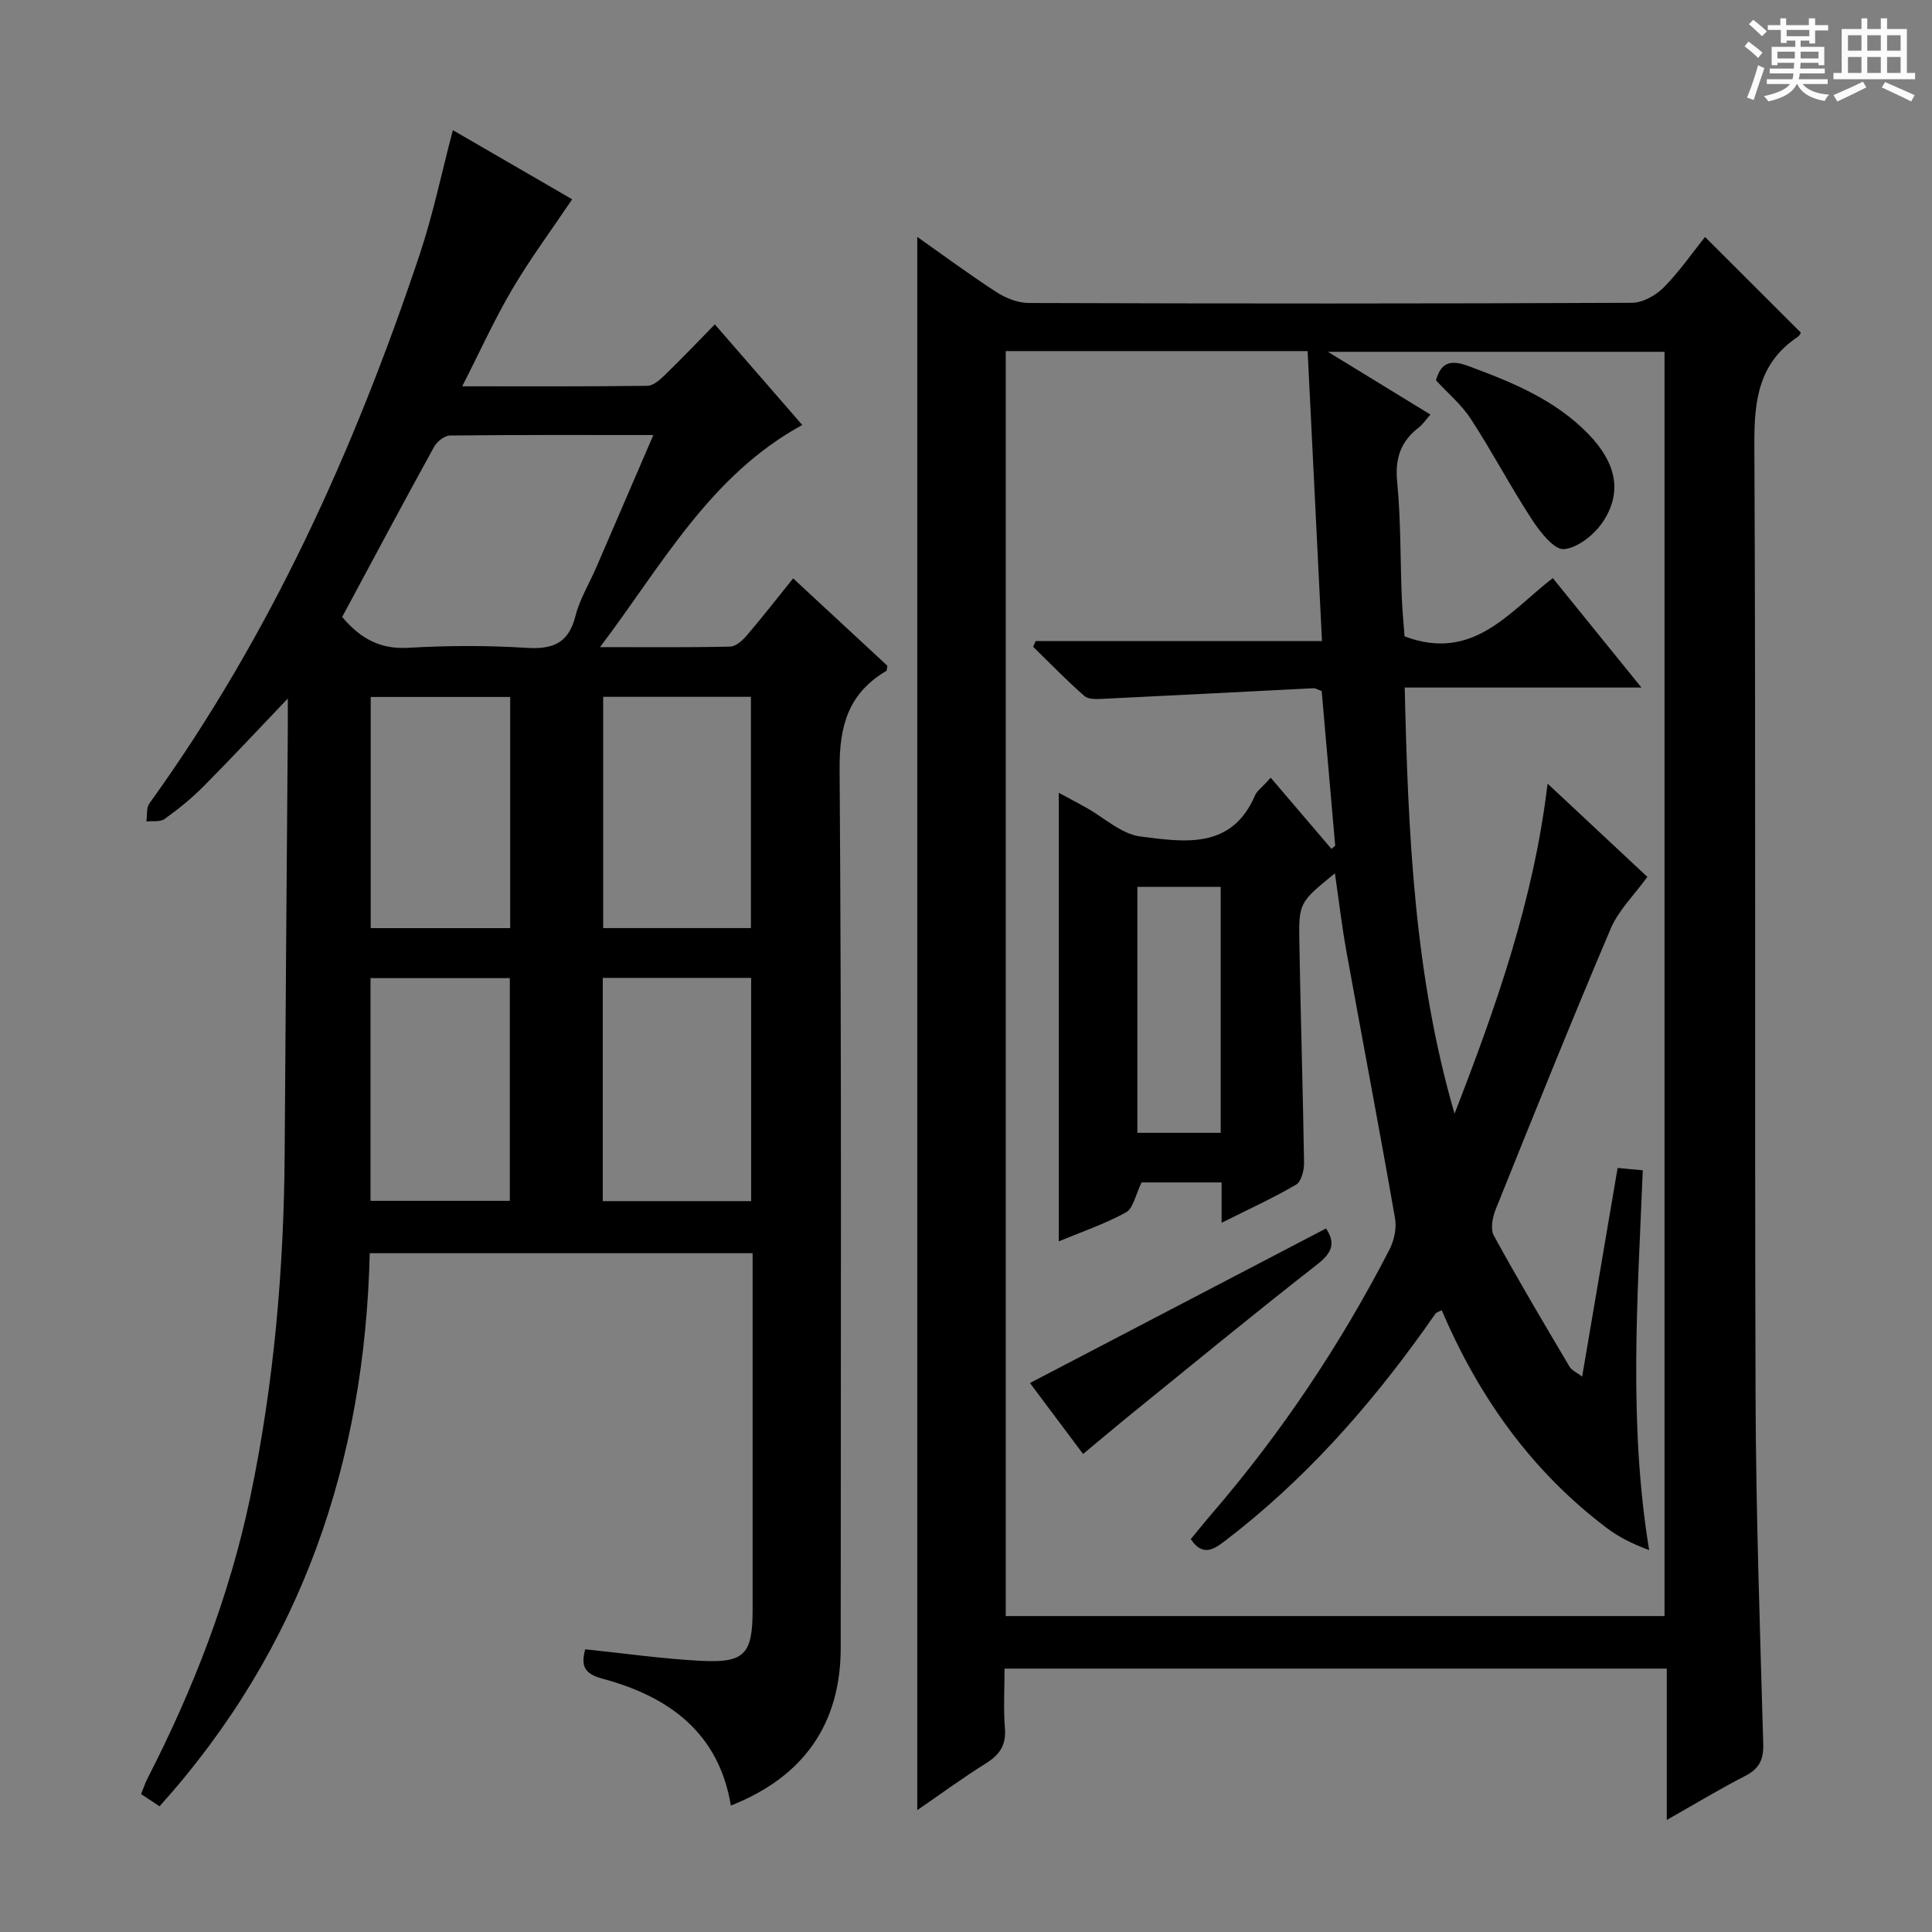
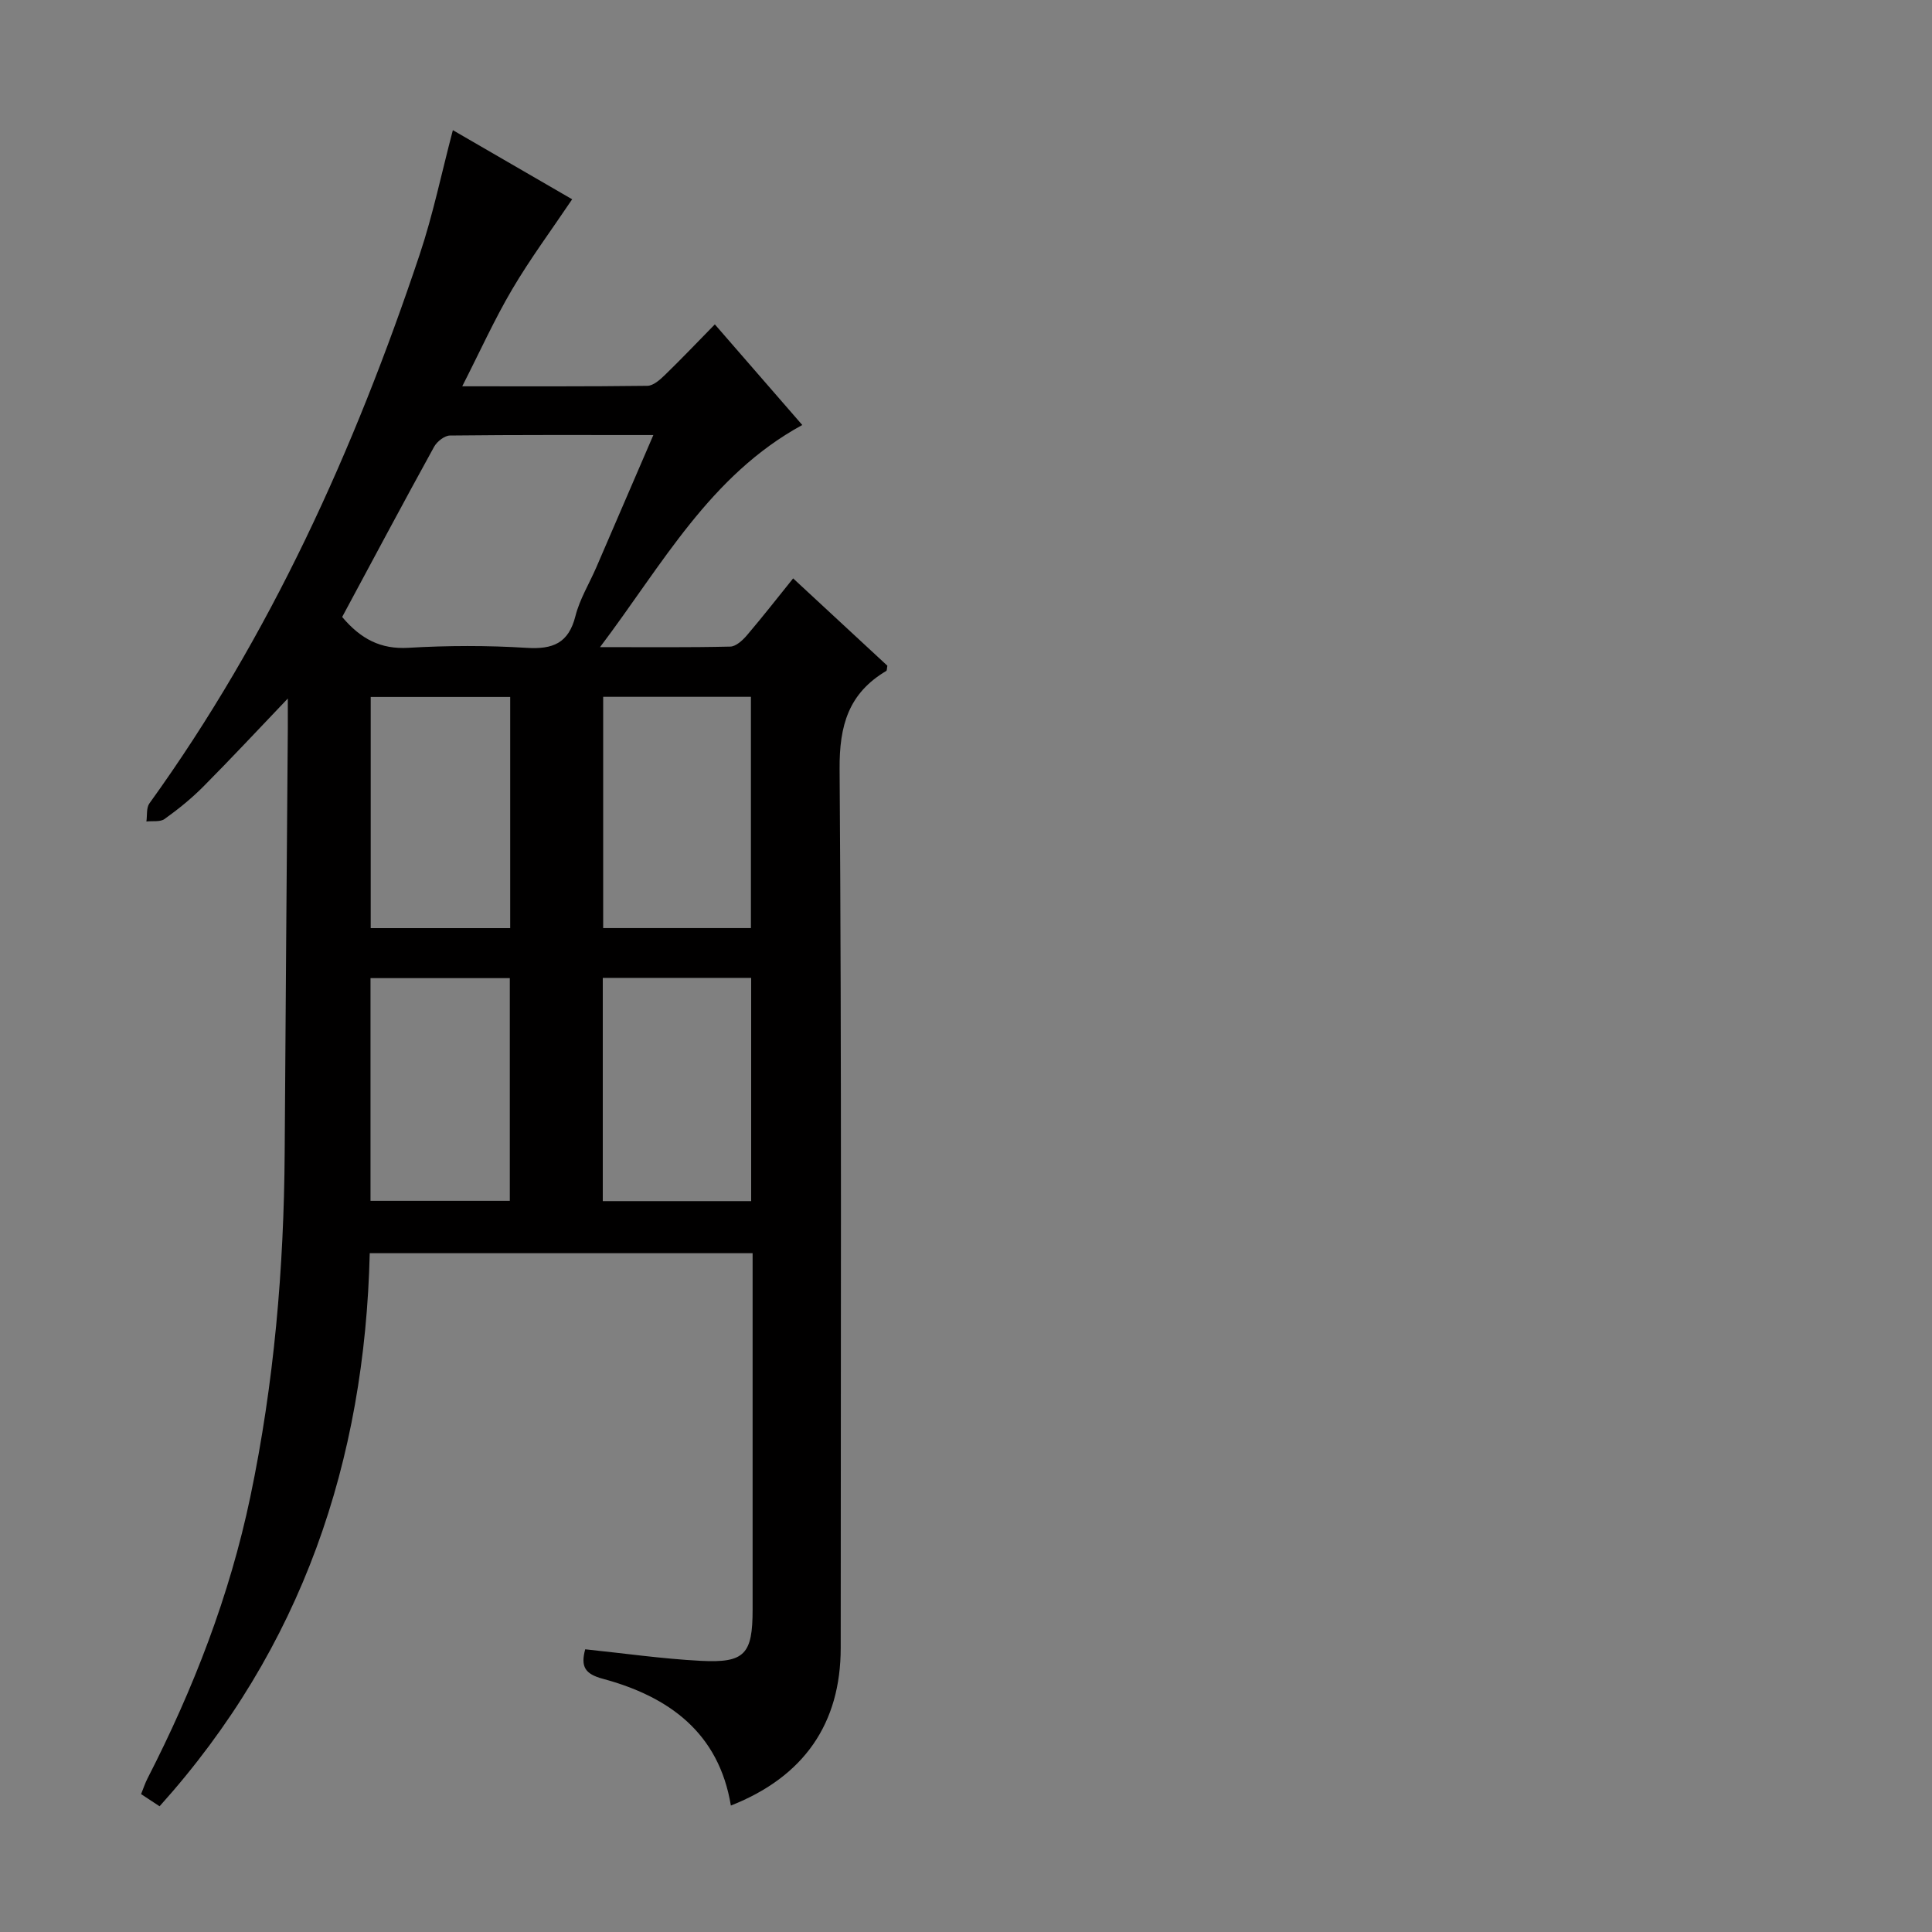
<svg xmlns="http://www.w3.org/2000/svg" enable-background="new 0 0 400 400" viewBox="0 0 400 400">
  <rect x="0" y="0" width="400" height="400" fill="#808080" stroke="none" />
-   <path d="m361.2 9.6.8-1c.9.7 1.9 1.4 2.9 2.3l-.9 1.1c-1-1-2-1.8-2.8-2.4zm.5 10.6c.9-2.1 1.6-4.3 2.3-6.7.4.2.8.4 1.3.6-.7 2.1-1.5 4.3-2.2 6.6zm.4-15.2.9-.9c1 .8 2 1.6 2.8 2.4l-1 1c-.9-.9-1.8-1.7-2.7-2.5zm12.5-1.2h1.2v1.4h2.7v1.1h-2.7v2.7h-1.2v-.6h-1.8v1.3h4.9v3.8h-1.2v-.5h-3.7c0 .4-.1.9-.1 1.2h5.1v1h-5.2c0 .5-.1.9-.2 1.2h6v1h-5.2c1.1 1.3 2.9 2 5.5 2.2-.4.4-.7.8-.9 1.3-2.9-.5-4.8-1.6-5.7-3.5h-.1c-.8 1.7-2.7 2.9-5.9 3.6-.2-.4-.6-.8-.9-1.1 2.8-.6 4.6-1.4 5.4-2.5h-4.8v-1h5.3c.1-.3.2-.7.2-1.2h-4.9v-1h5c0-.4 0-.8.1-1.2h-3.5v.5h-1.2v-3.8h4.9v-1.3h-1.8v.5h-1.2v-2.7h-2.7v-1h2.6v-1.4h1.2v1.4h4.7v-1.4zm-6.6 8.3h3.6c0-.4 0-.9 0-1.4h-3.6zm1.9-4.6h4.7v-1.3h-4.7zm6.6 3.2h-3.7v1.4h3.7z" fill="#fafbfa" />
-   <path d="m385.3 3.8h1.3v2.2h2.8v-2.2h1.3v2.2h4.1v9.1h1.7v1.3h-16.9v-1.3h1.7v-9.1h4.1v-2.2zm.4 13.1.7 1.2c-1.8.9-3.8 1.9-6 2.9-.2-.4-.5-.8-.8-1.3 2.3-1 4.3-1.9 6.1-2.8zm-3.1-6.4h2.8v-3.2h-2.8zm0 4.6h2.8v-3.3h-2.8zm4-4.6h2.8v-3.2h-2.8zm0 4.6h2.8v-3.3h-2.8zm3.7 1.9c2.1.9 4.1 1.8 6.1 2.7l-.7 1.3c-2.2-1.1-4.2-2-6.1-2.9zm3.2-9.7h-2.8v3.2h2.8zm-2.8 7.8h2.8v-3.3h-2.8z" fill="#fafbfa" />
  <g fill="#010000">
-     <path d="m189.91 374.77c0-108.68 0-217.02 0-325.72 5.23 3.68 10.65 7.7 16.29 11.36 1.95 1.27 4.48 2.31 6.75 2.32 41.65.14 83.3.15 124.94-.04 2.23-.01 4.93-1.53 6.57-3.18 3.25-3.29 5.91-7.16 8.55-10.45 6.63 6.61 13.08 13.05 19.82 19.79.05-.08-.17.6-.64.91-8.01 5.34-9.01 13-8.97 22.05.32 65.8.04 131.61.25 197.41.08 23.95.92 47.9 1.59 71.85.09 3.29-.85 5.14-3.77 6.64-5.28 2.7-10.37 5.79-16.2 9.09 0-10.81 0-20.88 0-31.33-45.81 0-91.16 0-137.11 0 0 4.14-.25 8.27.08 12.36.28 3.48-1.09 5.47-3.93 7.25-4.96 3.11-9.72 6.6-14.22 9.69zm18.32-40.18h136.39c0-87.49 0-174.56 0-261.75-22.96 0-45.62 0-69.69 0 7.8 4.77 14.38 8.8 21.22 12.99-1.04 1.18-1.59 2.04-2.34 2.62-3.75 2.87-5.02 6.37-4.55 11.24.78 7.93.64 15.94.96 23.92.12 2.95.42 5.89.58 8.14 14.16 5.34 21.6-5.04 30.69-12.06 5.97 7.38 11.77 14.54 18.35 22.66-16.92 0-32.63 0-49.01 0 .7 30.16 1.97 59.57 10.32 88.23 8.56-22.07 16.39-44.16 19.26-68.34 7.33 6.86 14.09 13.17 20.66 19.31-2.73 3.77-5.96 6.89-7.58 10.69-8.19 19.25-15.99 38.67-23.8 58.08-.67 1.66-1.16 4.12-.41 5.49 5.01 9.16 10.34 18.13 15.66 27.12.48.81 1.58 1.27 2.63 2.07 2.5-14.72 4.9-28.86 7.34-43.19 2.17.21 3.57.34 5.21.49-1.07 26.39-2.98 52.44 1.32 78.63-3.56-1.32-6.35-2.74-8.81-4.6-15.59-11.78-26.52-27.2-34.13-45.06-.72.37-1.1.45-1.27.68-.8 1.06-1.53 2.18-2.31 3.26-11.78 16.48-25.13 31.47-41.3 43.82-2.43 1.86-4.69 3.24-7.08-.38 1.5-1.81 2.94-3.61 4.45-5.36 14.39-16.73 26.56-34.96 36.67-54.55.97-1.88 1.53-4.43 1.17-6.48-3.22-18.45-6.74-36.85-10.07-55.29-.95-5.24-1.56-10.54-2.38-16.16-7.39 6.04-7.51 6.04-7.36 14.52.26 15.14.74 30.29.97 45.43.02 1.54-.57 3.88-1.65 4.51-4.81 2.81-9.91 5.13-15.42 7.89 0-3.22 0-5.7 0-8.35-5.99 0-11.7 0-16.57 0-1.26 2.56-1.7 5.36-3.23 6.2-4.44 2.44-9.31 4.08-13.91 6 0-31.11 0-61.83 0-92.87 1.88 1.01 3.74 2 5.58 3.02 3.77 2.09 7.37 5.53 11.33 6.03 9.01 1.13 18.91 2.79 23.74-8.56.35-.82 1.23-1.41 3.23-3.61 4.37 5.12 8.47 9.93 12.57 14.73.26-.21.52-.43.78-.64-.93-10.71-1.87-21.41-2.8-32.03-.79-.28-1.26-.61-1.71-.59-14.42.72-28.84 1.49-43.27 2.18-1.39.07-3.25.2-4.13-.56-3.7-3.22-7.11-6.77-10.63-10.2.18-.4.36-.8.53-1.19h59.27c-1.01-20.38-1.99-40.08-2.97-60.03-21.1 0-41.68 0-62.5 0zm44.5-100.05c0-17.1 0-33.96 0-50.92-5.93 0-11.61 0-17.25 0v50.92z" />
    <path d="m33.04 373.97c-1.46-.96-2.54-1.67-3.83-2.52.48-1.17.82-2.25 1.33-3.24 9.52-18.56 17-37.85 21.29-58.32 4.92-23.51 6.96-47.3 7.11-71.28.18-29.31.43-58.61.65-87.92.01-1.77 0-3.55 0-6.07-6.28 6.58-11.79 12.49-17.48 18.22-2.45 2.47-5.2 4.69-8.03 6.72-.91.66-2.49.37-3.77.52.19-1.26-.04-2.82.62-3.74 25.05-34.73 42.44-73.24 55.95-113.62 2.77-8.28 4.54-16.9 6.88-25.77 8.42 4.88 16.98 9.84 24.7 14.31-4.32 6.42-8.71 12.34-12.43 18.66-3.68 6.25-6.68 12.9-10.33 20.06 13.18 0 25.76.06 38.33-.1 1.23-.02 2.61-1.25 3.62-2.23 3.34-3.24 6.55-6.61 10.35-10.49 6.2 7.13 12.13 13.95 18.1 20.83-19.13 10.46-28.91 28.83-41.87 45.99 9.81 0 18.4.09 26.98-.11 1.18-.03 2.56-1.32 3.45-2.36 3.22-3.78 6.28-7.7 9.55-11.76 6.72 6.23 13.16 12.2 19.51 18.08-.11.54-.07.98-.23 1.08-7.79 4.62-9.73 11.26-9.66 20.31.44 60.64.23 121.29.23 181.94 0 15.67-7.59 26.69-22.74 32.66-2.5-15.09-12.84-22.56-26.49-26.24-3.73-1-4.64-2.51-3.67-6.11 7.95.82 15.93 1.97 23.95 2.39 9.1.47 10.71-1.4 10.71-10.62 0-22.66 0-45.32 0-67.98 0-1.81 0-3.62 0-5.8-26.45 0-52.51 0-79.27 0-1.02 42.92-13.95 81.64-43.51 114.51zm37.8-246.23c3.87 4.57 7.97 6.72 13.73 6.38 8.13-.48 16.33-.5 24.46.01 5.45.34 8.69-.96 10.11-6.59.88-3.49 2.86-6.7 4.31-10.05 3.86-8.94 7.71-17.88 11.82-27.42-14.55 0-28.33-.06-42.11.1-1.13.01-2.69 1.25-3.29 2.34-6.41 11.64-12.65 23.36-19.03 35.23zm54.04 16.53v47.88h30.59c0-16.19 0-31.94 0-47.88-10.31 0-20.26 0-30.59 0zm-.08 58.19v46.22h30.72c0-15.53 0-30.74 0-46.22-10.36 0-20.4 0-30.72 0zm-48.05-10.3h28.88c0-16.16 0-31.9 0-47.86-9.71 0-19.13 0-28.88 0zm-.04 56.46h28.84c0-15.61 0-30.84 0-46.11-9.79 0-19.19 0-28.84 0z" />
-     <path d="m224.24 301.03c-3.23-4.31-7.19-9.6-11-14.69 20.59-10.75 40.86-21.33 61.3-32 1.96 2.95 1.37 4.96-1.78 7.41-12.99 10.13-25.7 20.6-38.5 30.97-3.24 2.63-6.42 5.33-10.02 8.31z" />
-     <path d="m297.3 78.74c1.08-3.89 3.23-4.24 6.73-2.95 9.08 3.36 17.97 6.98 24.86 14.11 5.66 5.86 7.03 11.82 3.11 17.94-1.75 2.72-5.25 5.58-8.19 5.85-2.05.19-4.98-3.59-6.66-6.16-4.42-6.77-8.18-13.96-12.59-20.73-1.95-3.02-4.84-5.43-7.26-8.06z" />
  </g>
</svg>